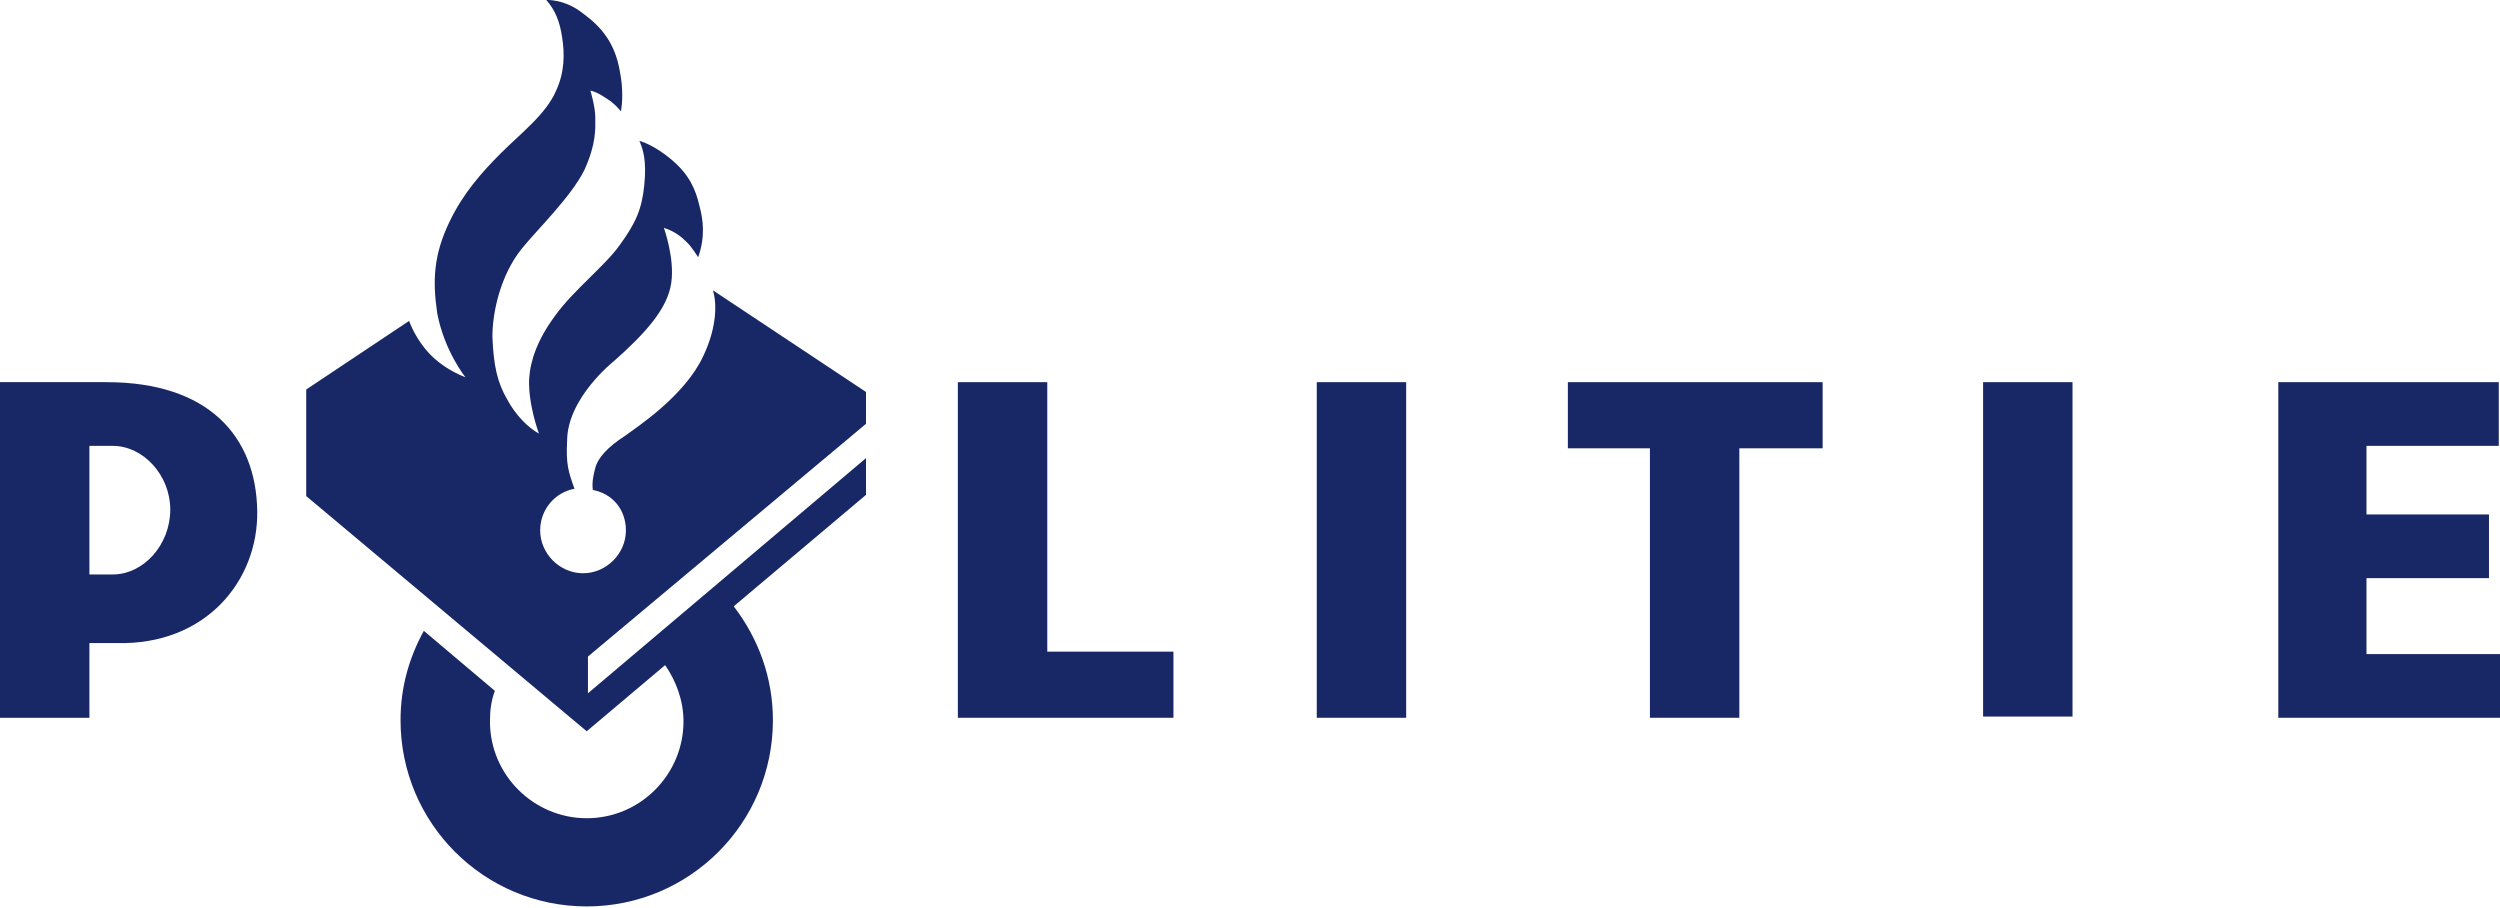
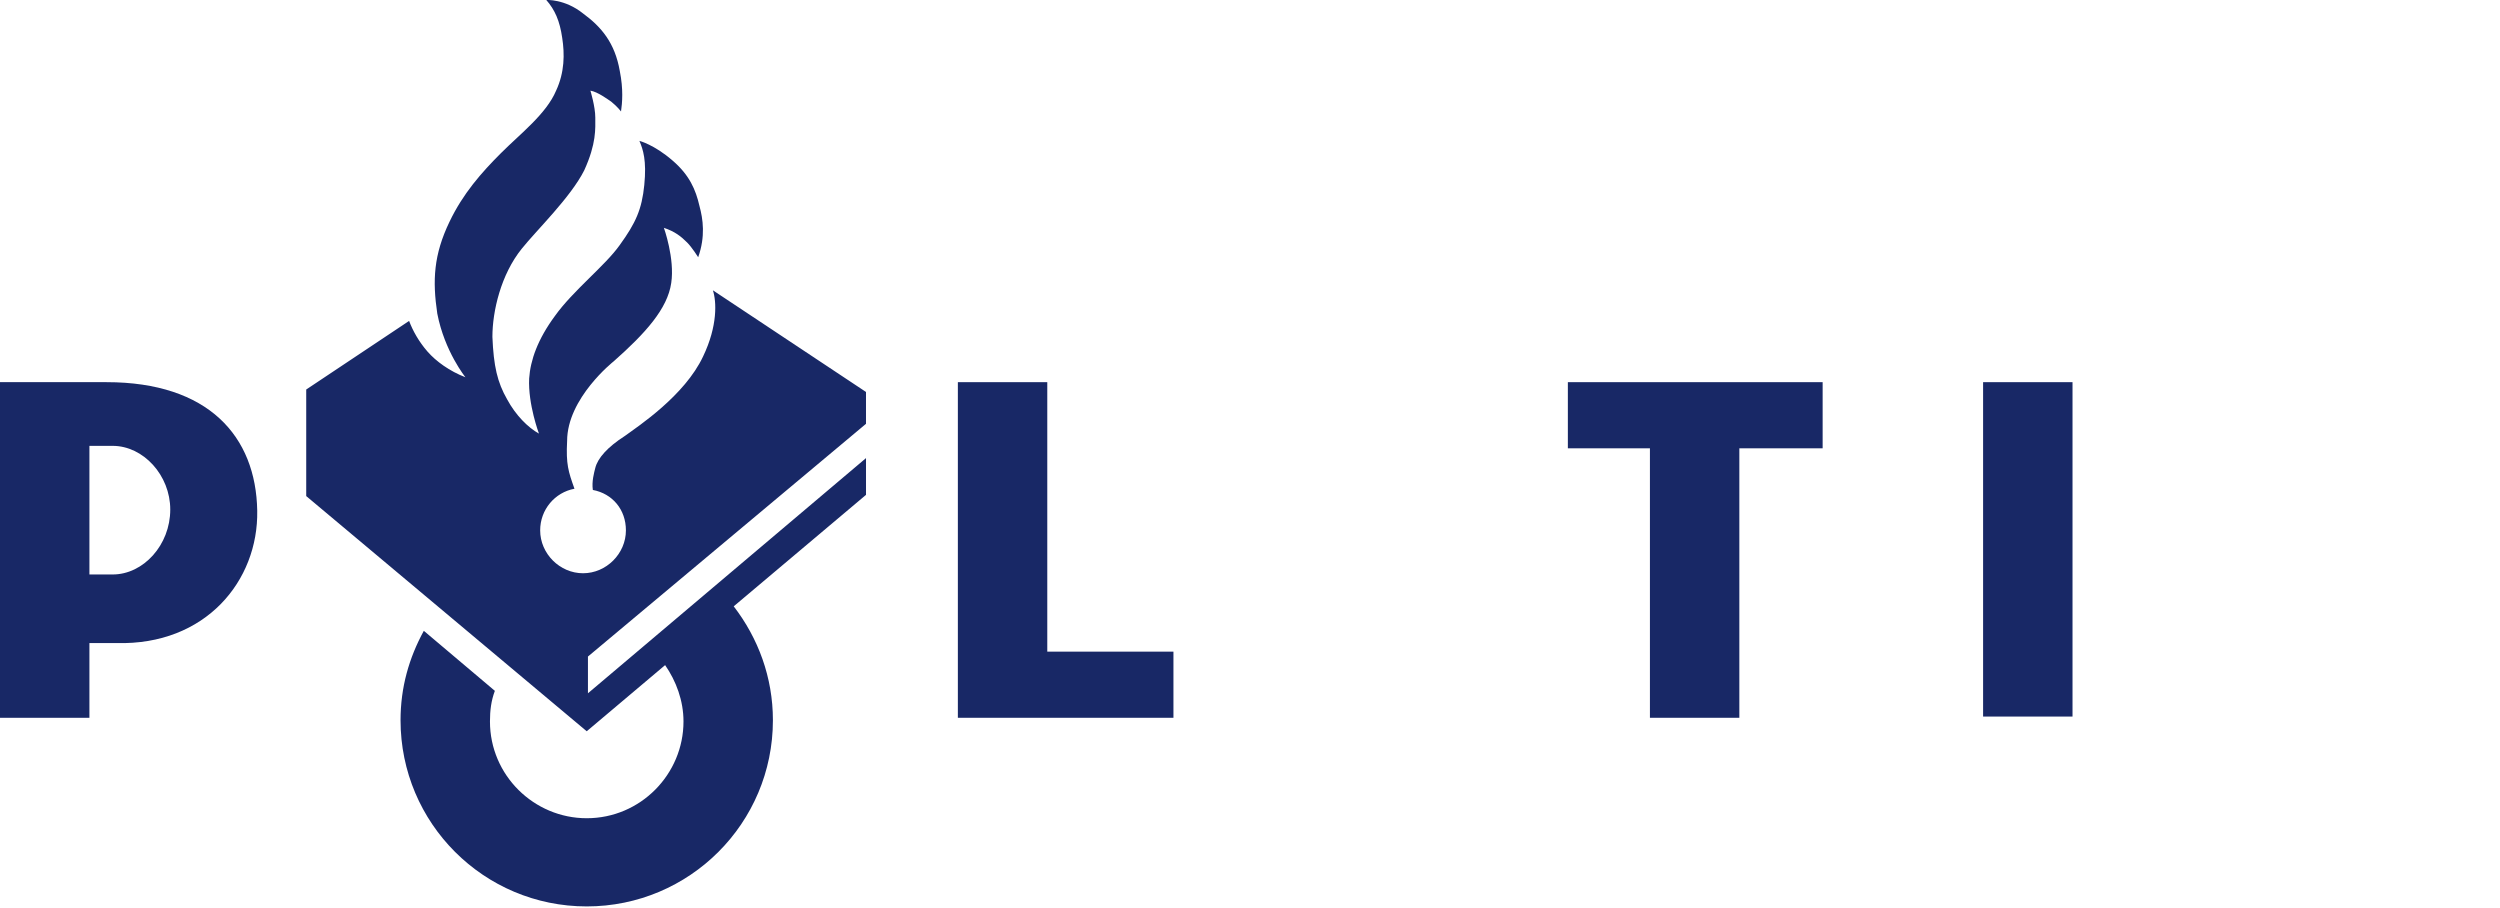
<svg xmlns="http://www.w3.org/2000/svg" version="1.1" id="Politie_x5F_Logo_x5F_Blauw_x5F_CMYK" x="0px" y="0px" viewBox="0 0 204.1 74.1" style="enable-background:new 0 0 204.1 74.1;" xml:space="preserve">
  <style type="text/css">
	.st0{fill:#182866;}
</style>
  <g>
-     <polygon class="st0" points="193.2,53.4 193.2,47.2 203.2,47.2 203.2,42 193.2,42 193.2,36.4 204,36.4 204,31.2 186,31.2 186,58.6    204.1,58.6 204.1,53.4  " />
    <rect x="161.9" y="31.2" class="st0" width="7.3" height="27.3" />
    <polygon class="st0" points="128,36.6 134.7,36.6 134.7,58.6 142,58.6 142,36.6 148.8,36.6 148.8,31.2 128,31.2  " />
-     <rect x="107.5" y="31.2" class="st0" width="7.3" height="27.4" />
    <polygon class="st0" points="85.5,31.2 78.2,31.2 78.2,58.6 95.8,58.6 95.8,53.2 85.5,53.2  " />
    <path class="st0" d="M8.7,31.2H0v27.4h7.3v-6.1l2.2,0c7.3,0.2,11.6-5.1,11.5-10.8C20.9,35.6,17,31.2,8.7,31.2z M9.2,46.9l-1.9,0   V36.4h1.9c2.5,0,4.7,2.4,4.7,5.2C13.9,44.5,11.7,46.9,9.2,46.9z" />
    <g>
      <polygon class="st0" points="48.4,39.9 48.4,39.9 48.4,39.9   " />
      <path class="st0" d="M70.7,34.6V32l-12.5-8.3c0.3,0.9,0.4,2.9-0.8,5.4c-1.5,3.2-5.3,5.7-6.4,6.5c-1.4,0.9-2.2,1.8-2.4,2.6    c-0.1,0.4-0.3,1.1-0.2,1.8c1.6,0.3,2.7,1.6,2.7,3.3c0,1.9-1.6,3.5-3.5,3.5c-1.9,0-3.5-1.6-3.5-3.5c0-1.7,1.2-3.1,2.8-3.4l0,0    c-0.5-1.4-0.7-2-0.6-3.9c0-3.5,3.8-6.5,3.8-6.5c2.6-2.3,4.4-4.3,4.7-6.4c0.3-2-0.6-4.5-0.6-4.5c0.9,0.3,1.4,0.7,1.9,1.2    c0.4,0.4,0.9,1.2,0.9,1.2c0.6-1.7,0.4-3.1,0.1-4.2c-0.3-1.3-0.8-2.5-2.2-3.7c-1.5-1.3-2.7-1.6-2.7-1.6c0.3,0.7,0.6,1.6,0.4,3.6    c-0.2,2-0.7,3.1-2,4.9c-1.2,1.7-3.8,3.7-5.3,5.8c-1.4,1.9-2,3.6-2.1,5.1C43.1,33,44,35.4,44,35.4c-0.9-0.5-1.9-1.5-2.6-2.8    c-0.8-1.4-1.1-2.7-1.2-5.1c0-2.1,0.7-5.1,2.4-7.2c1.2-1.5,4-4.2,5.1-6.4c1-2.2,0.9-3.4,0.9-4.3c0-0.9-0.4-2.2-0.4-2.2    c0.6,0.1,1.4,0.7,1.7,0.9c0.5,0.4,0.8,0.8,0.8,0.8c0.1-0.7,0.2-1.8-0.1-3.3c-0.4-2.3-1.5-3.6-3-4.7C46.1-0.1,44.6,0,44.6,0    c0.7,0.8,1.1,1.7,1.3,3.1c0.2,1.3,0.2,2.8-0.5,4.3c-0.8,1.9-2.9,3.5-4.5,5.1c-1.6,1.6-3.1,3.3-4.2,5.6c-1.3,2.7-1.4,4.8-1,7.5    c0.6,3.1,2.3,5.2,2.3,5.2c-1.3-0.5-2.4-1.3-3.1-2.1c-0.7-0.8-1.2-1.7-1.5-2.5L25,31.8l0,8.7l22.9,19.2l6.4-5.4    c0.9,1.3,1.5,2.9,1.5,4.6c0,4.3-3.5,7.9-7.9,7.9c-4.3,0-7.9-3.5-7.9-7.9c0-0.9,0.1-1.7,0.4-2.5l-5.8-4.9c-1.2,2.2-1.9,4.6-1.9,7.3    c0,8.4,6.8,15.2,15.2,15.2c8.4,0,15.2-6.8,15.2-15.2c0-3.5-1.2-6.7-3.2-9.3l10.8-9.1v-3L48,56.6v-3L70.7,34.6z" />
    </g>
  </g>
</svg>